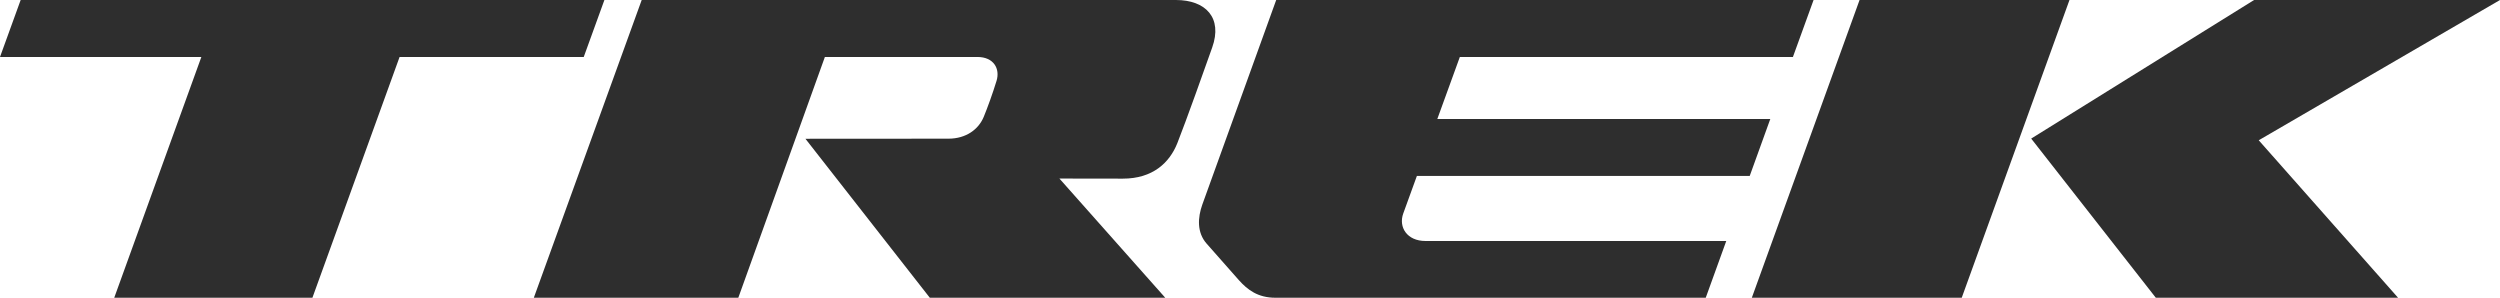
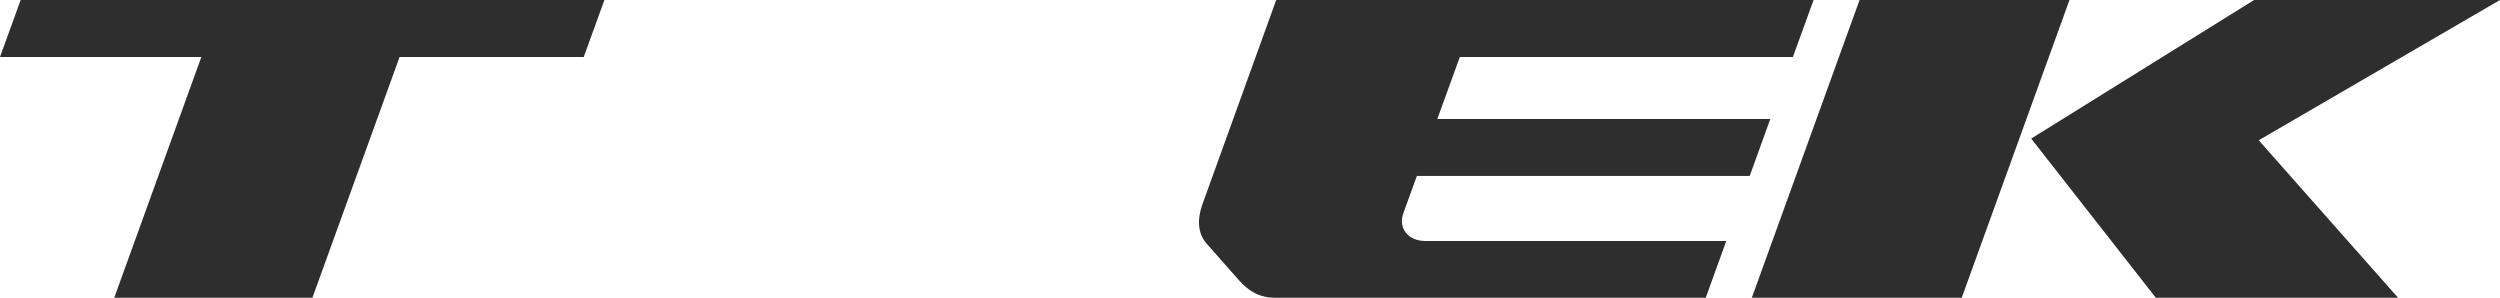
<svg xmlns="http://www.w3.org/2000/svg" id="Layer_1" data-name="Layer 1" viewBox="0 0 534.87 63.7">
  <defs>
    <style>
      .cls-1 {
        fill: #2e2e2e;
      }
    </style>
  </defs>
  <polygon class="cls-1" points="442.76 0 397.85 0 374.8 63.7 419.71 63.7 442.76 0" />
  <polygon class="cls-1" points="434.57 29.65 461.23 63.7 513.06 63.7 483.25 30.01 534.87 0 482.26 0 434.57 29.65" />
  <path class="cls-1" d="m383.59,12.19l4.42-12.19h-114.97l-15.8,43.75c-1,2.8-1.19,5.99.92,8.38.71.82,5.85,6.62,6.89,7.8,1.86,2.08,4.08,3.77,7.8,3.77h92.09l4.39-12.14h-64.36c-3.93,0-5.8-2.95-4.75-5.88l2.92-8.04h71.21l4.4-12.18h-71.24l4.82-13.27h71.25Z" />
-   <path class="cls-1" d="m251.57,0h-114.28l-23.08,63.7h43.75l18.52-51.51h32.64c3.5,0,4.88,2.53,4.09,5.1-.8,2.63-1.93,5.74-2.74,7.71-1.1,2.66-3.75,4.67-7.56,4.67s-30.59.02-30.59.02l26.61,34.01h50.37l-22.64-25.5s9.01.02,13.57.02c6.4,0,9.99-3.4,11.66-7.59,1.89-4.78,6.09-16.58,7.46-20.47C261.61,3.8,257.96,0,251.57,0" />
  <polygon class="cls-1" points="129.31 0 4.42 0 0 12.19 43.08 12.19 24.44 63.7 66.84 63.7 85.49 12.19 124.89 12.19 129.31 0" />
</svg>